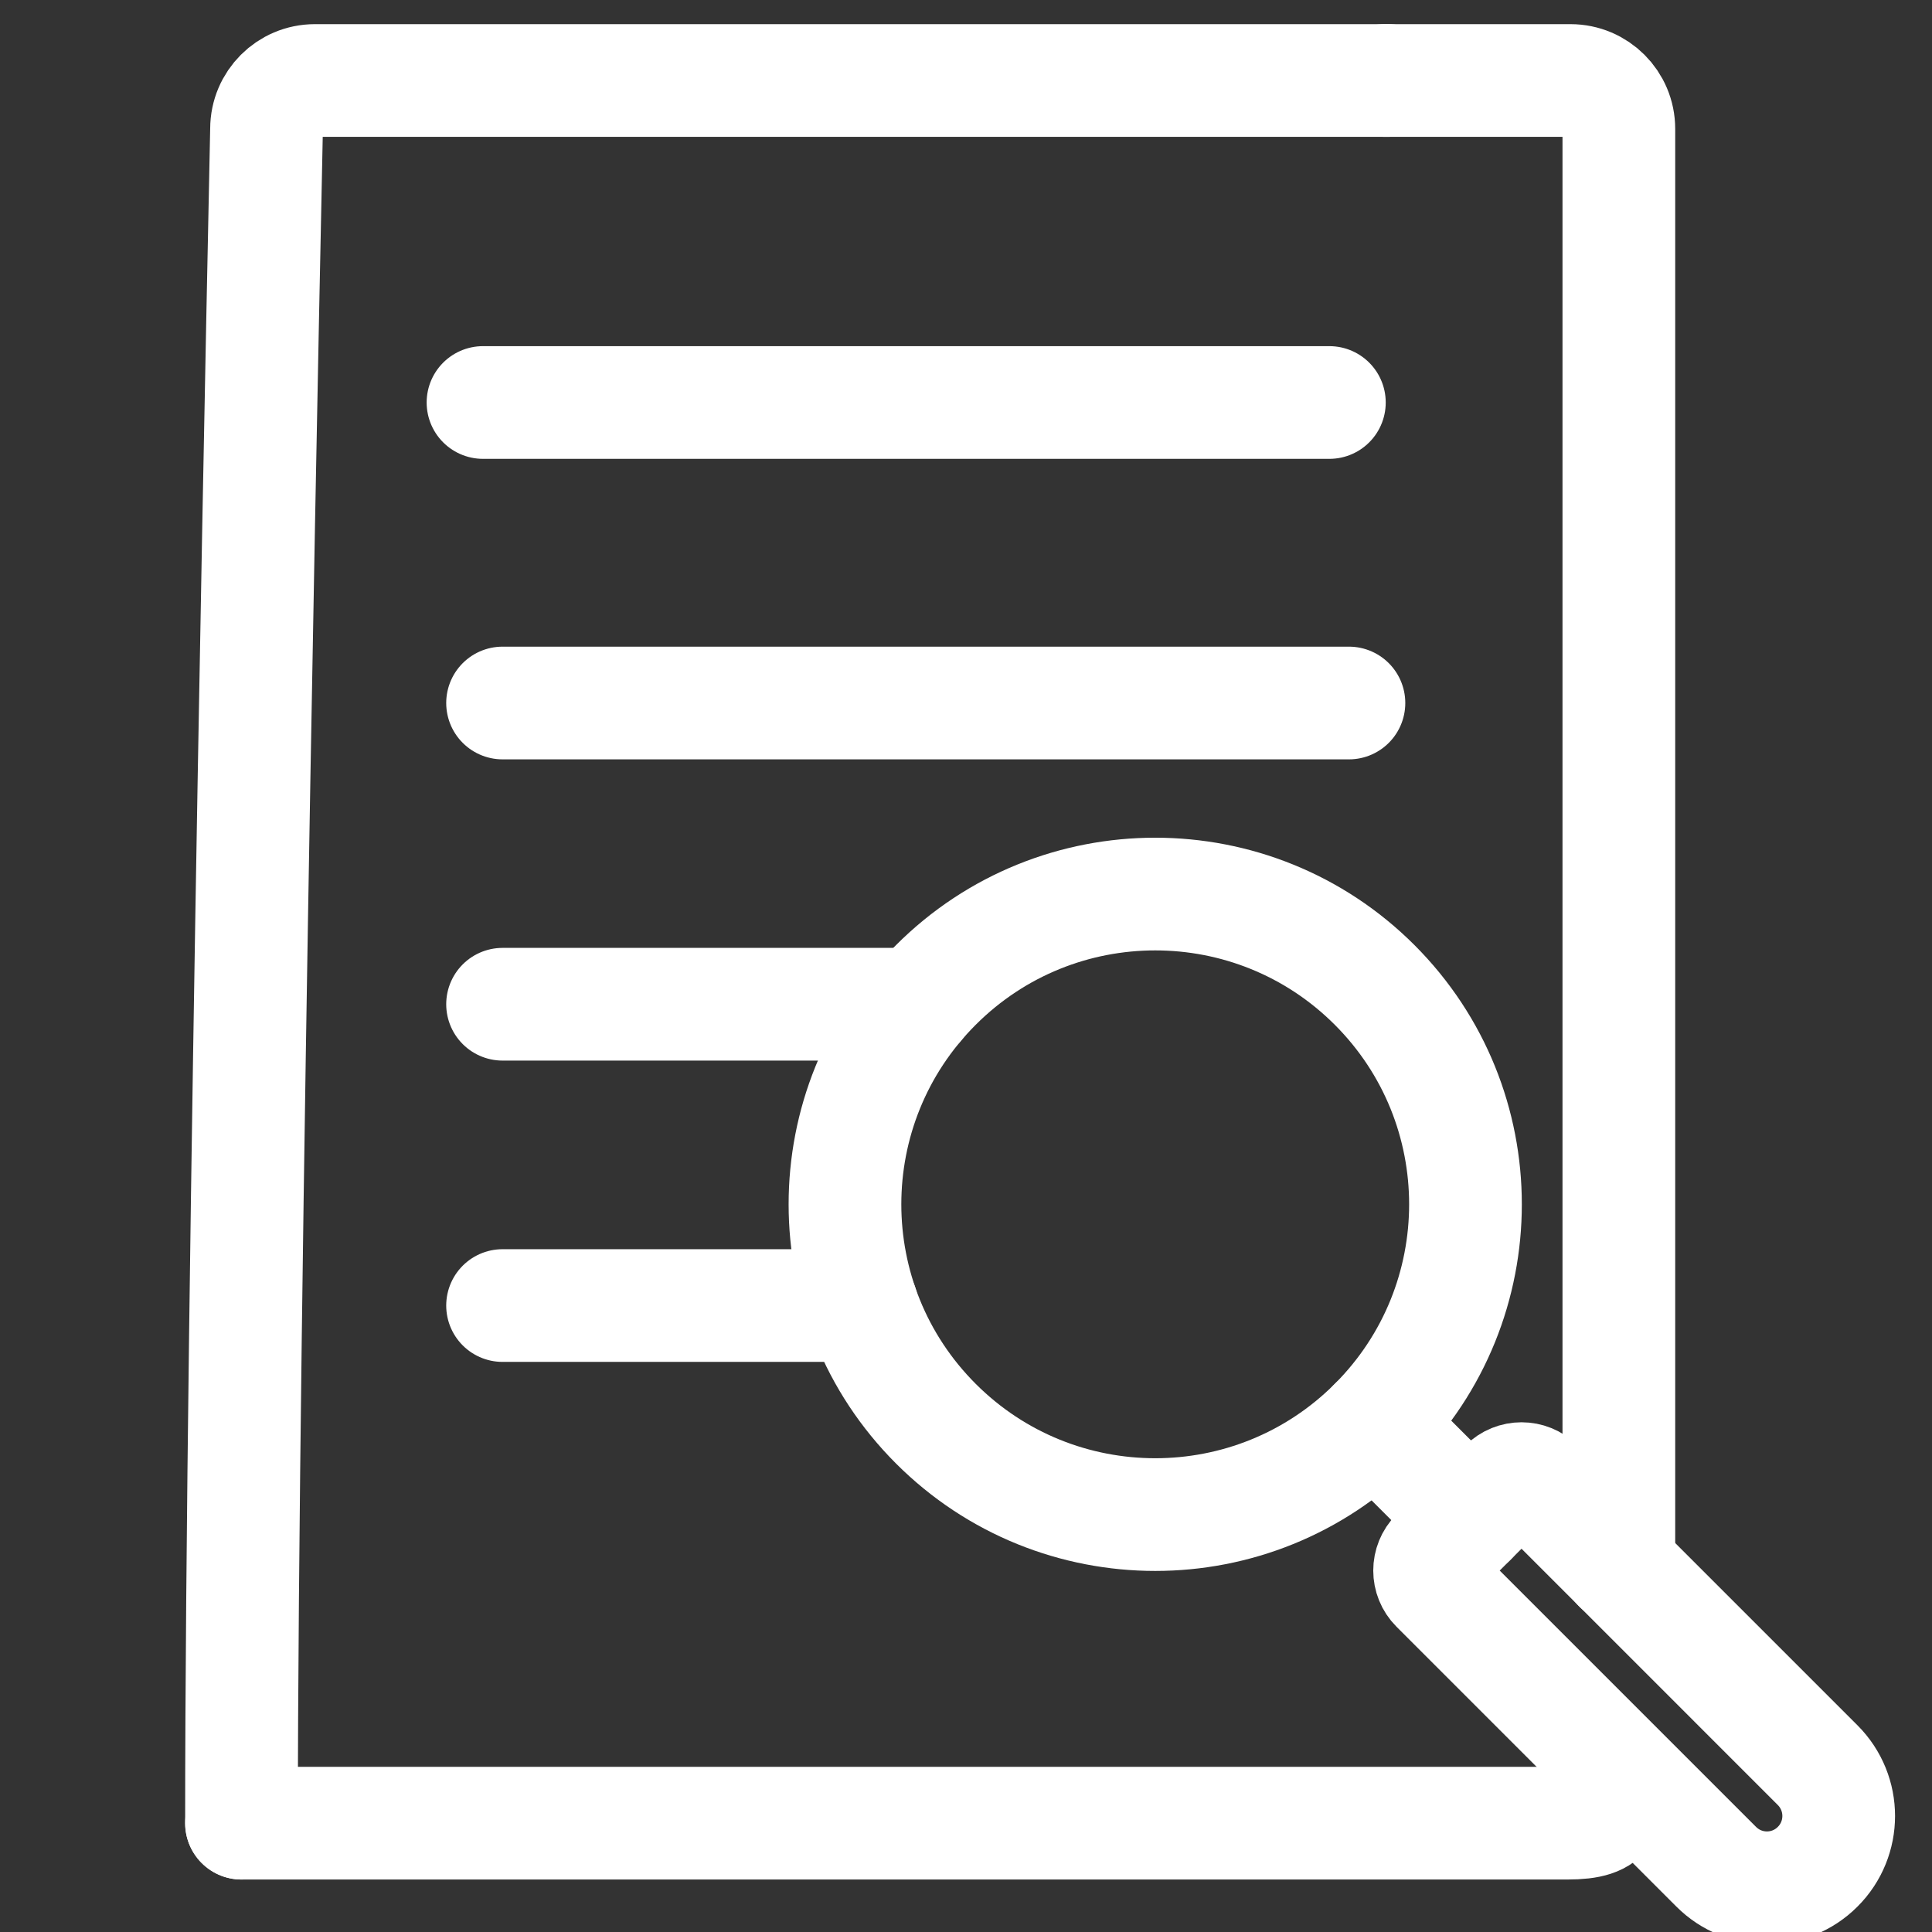
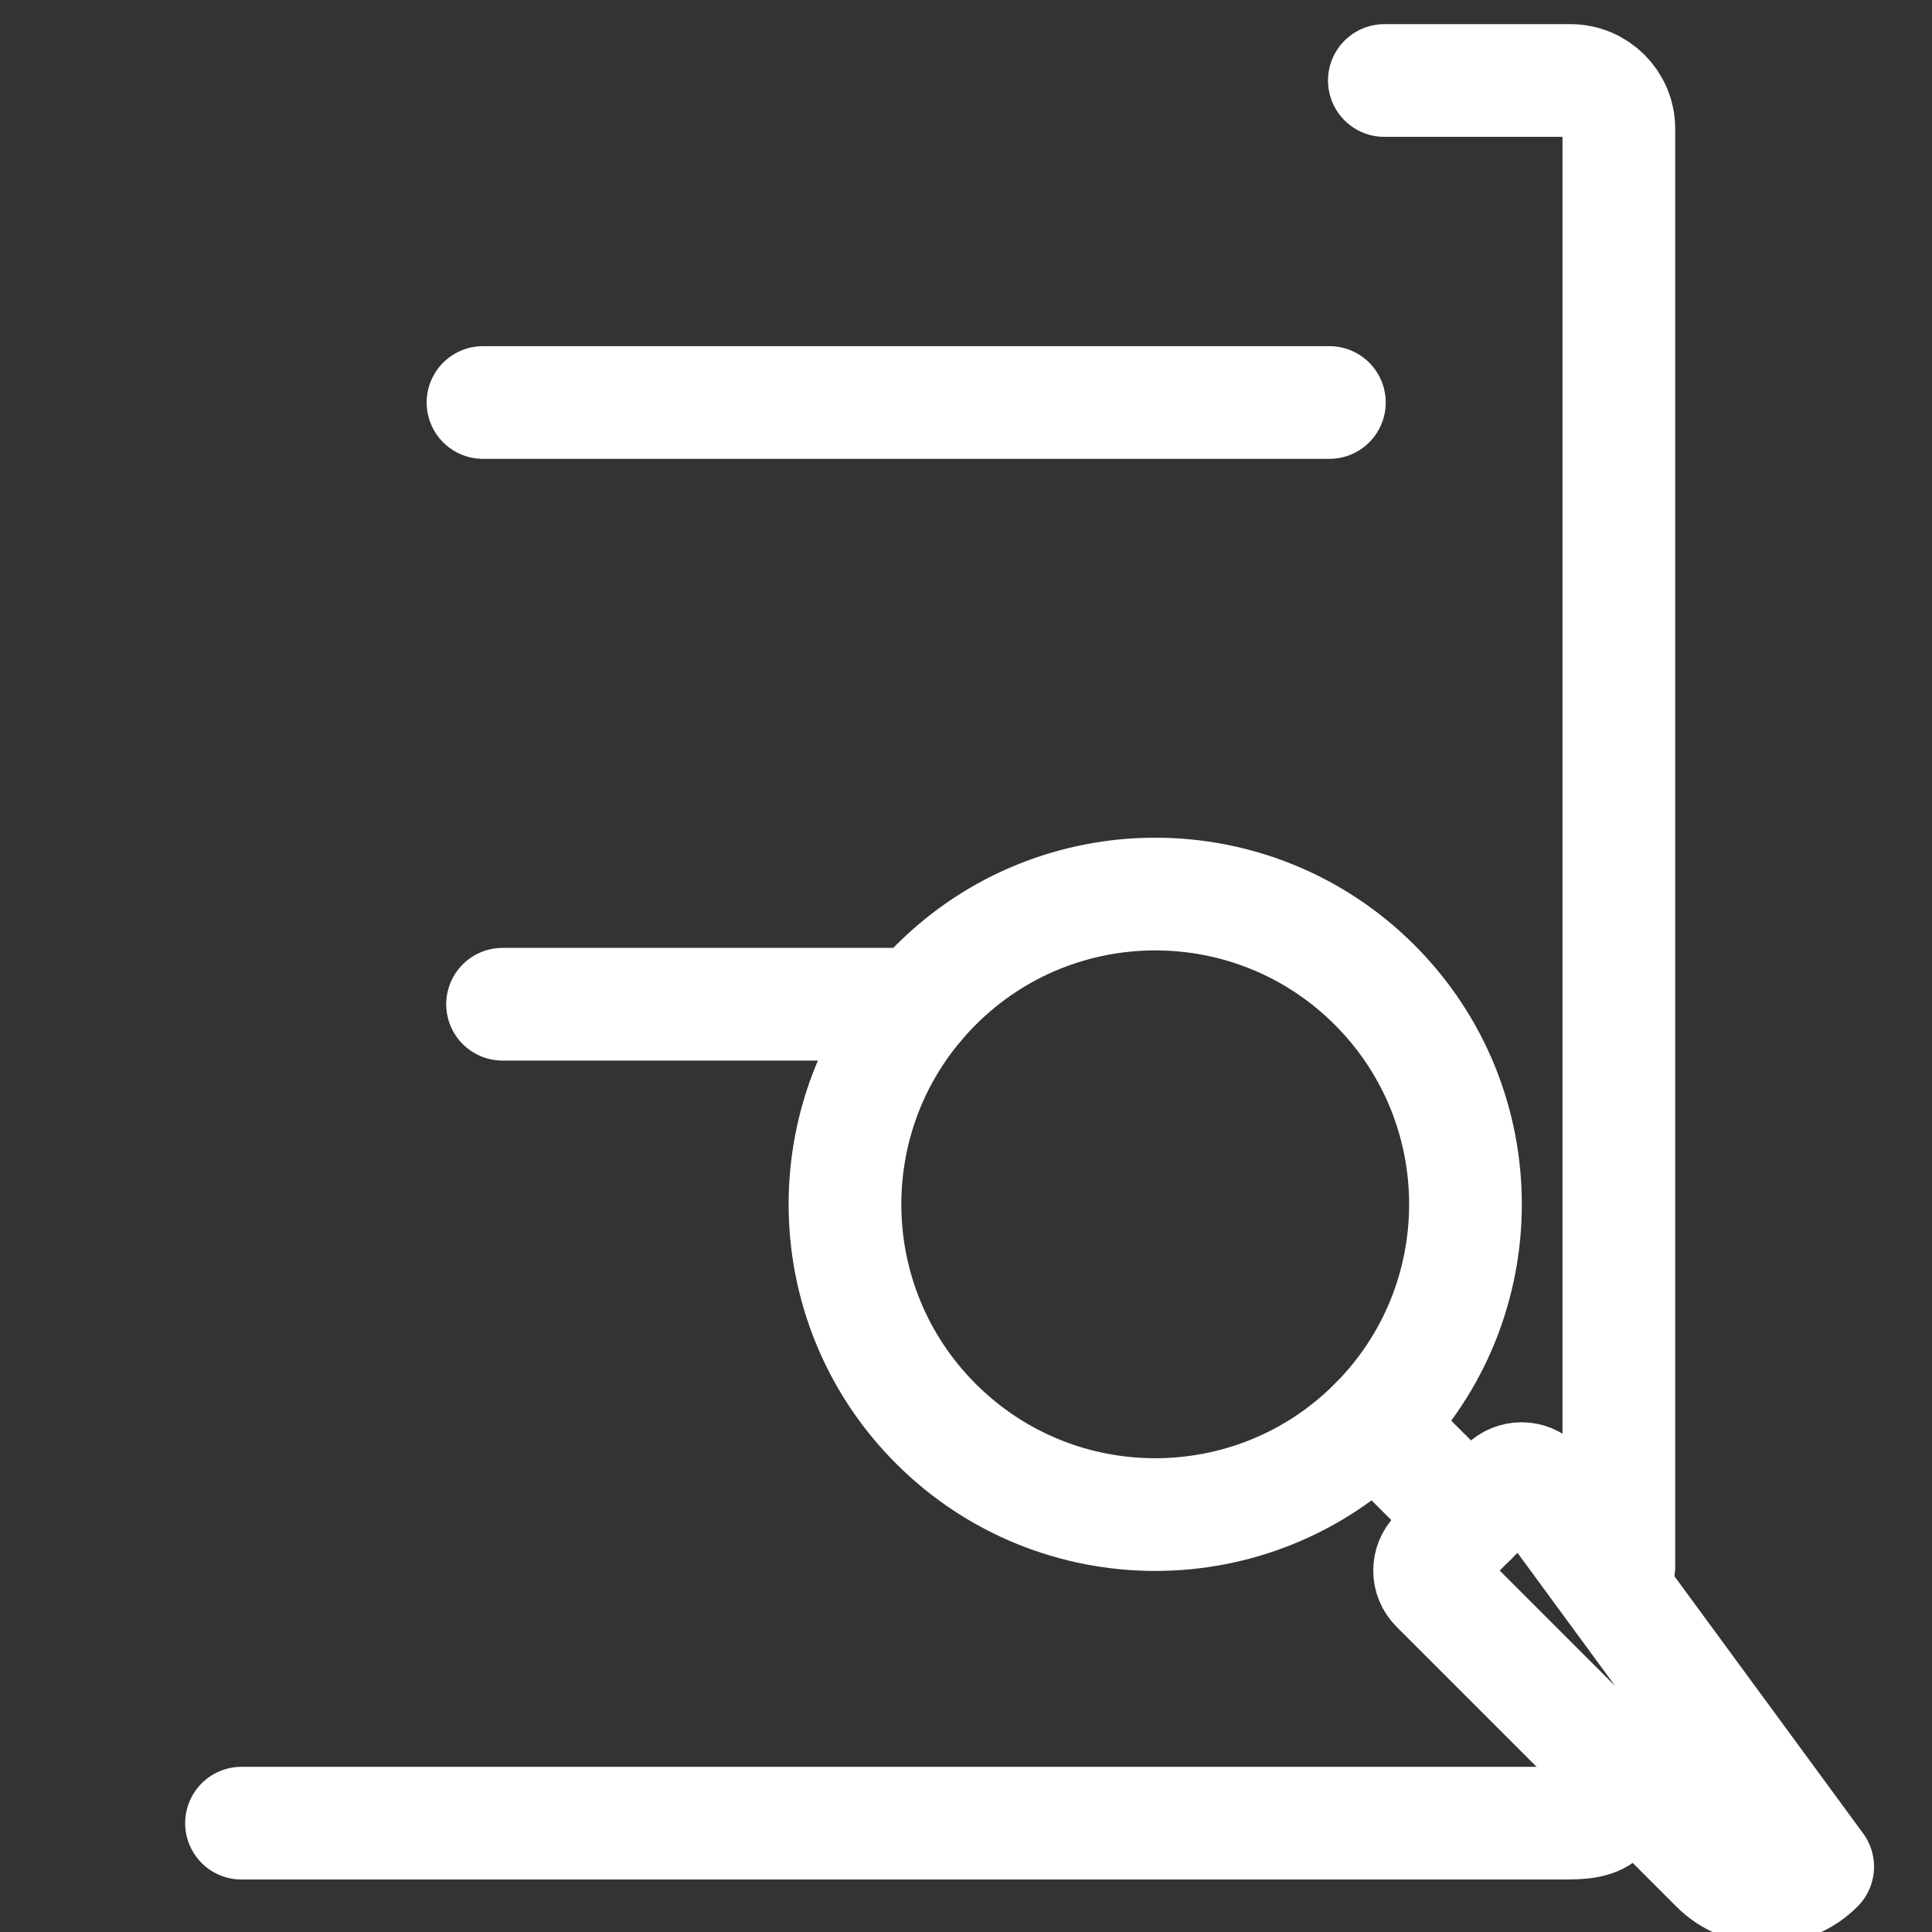
<svg xmlns="http://www.w3.org/2000/svg" width="24" height="24" viewBox="0 0 24 24" fill="none">
  <rect x="0" y="0" width="24" height="24" fill="#333333" stroke="none" />
  <g clip-path="url(#clip0_760_128)">
-     <path d="M6.243 8.733H16.757" stroke="white" stroke-width="1.4" stroke-miterlimit="10" stroke-linecap="round" stroke-linejoin="round" />
    <path d="M6 5H16.514" stroke="white" stroke-width="1.4" stroke-miterlimit="10" stroke-linecap="round" stroke-linejoin="round" />
    <path d="M11.405 12.475H6.243" stroke="white" stroke-width="1.4" stroke-miterlimit="10" stroke-linecap="round" stroke-linejoin="round" />
-     <path d="M10.707 16.218H6.243" stroke="white" stroke-width="1.4" stroke-miterlimit="10" stroke-linecap="round" stroke-linejoin="round" />
    <path d="M20 22C20 22.456 20.039 22.648 19.47 22.648H3" stroke="white" stroke-width="1.4" stroke-miterlimit="10" stroke-linecap="round" stroke-linejoin="round" />
    <path d="M17.197 1H19.509C19.841 1 20.11 1.269 20.11 1.601V19.459" stroke="white" stroke-width="1.4" stroke-miterlimit="10" stroke-linecap="round" stroke-linejoin="round" />
-     <path d="M3 22.648C3 16.138 3.311 1.601 3.311 1.601C3.311 1.269 3.58 1 3.912 1H17.245" stroke="white" stroke-width="1.4" stroke-miterlimit="10" stroke-linecap="round" stroke-linejoin="round" />
    <path d="M18.27 18.88L17.076 17.686" stroke="white" stroke-width="1.4" stroke-miterlimit="10" stroke-linecap="round" stroke-linejoin="round" />
-     <path d="M17.843 19.713L21.319 23.189C21.667 23.538 22.232 23.538 22.58 23.189C22.928 22.841 22.928 22.277 22.58 21.928L19.104 18.452C18.992 18.34 18.81 18.34 18.698 18.452L17.843 19.307C17.731 19.419 17.731 19.601 17.843 19.713Z" stroke="white" stroke-width="1.4" stroke-miterlimit="10" stroke-linecap="round" stroke-linejoin="round" />
+     <path d="M17.843 19.713L21.319 23.189C21.667 23.538 22.232 23.538 22.58 23.189L19.104 18.452C18.992 18.34 18.81 18.34 18.698 18.452L17.843 19.307C17.731 19.419 17.731 19.601 17.843 19.713Z" stroke="white" stroke-width="1.4" stroke-miterlimit="10" stroke-linecap="round" stroke-linejoin="round" />
    <path d="M11.626 12.235C10.12 13.74 10.12 16.18 11.626 17.686C13.131 19.191 15.571 19.191 17.076 17.686C18.581 16.18 18.581 13.74 17.076 12.235C15.571 10.73 13.131 10.73 11.626 12.235Z" stroke="white" stroke-width="1.4" stroke-miterlimit="10" stroke-linecap="round" stroke-linejoin="round" />
  </g>
  <defs>
    <clipPath id="clip0_760_128">
      <rect width="24" height="24" fill="white" />
    </clipPath>
  </defs>
</svg>